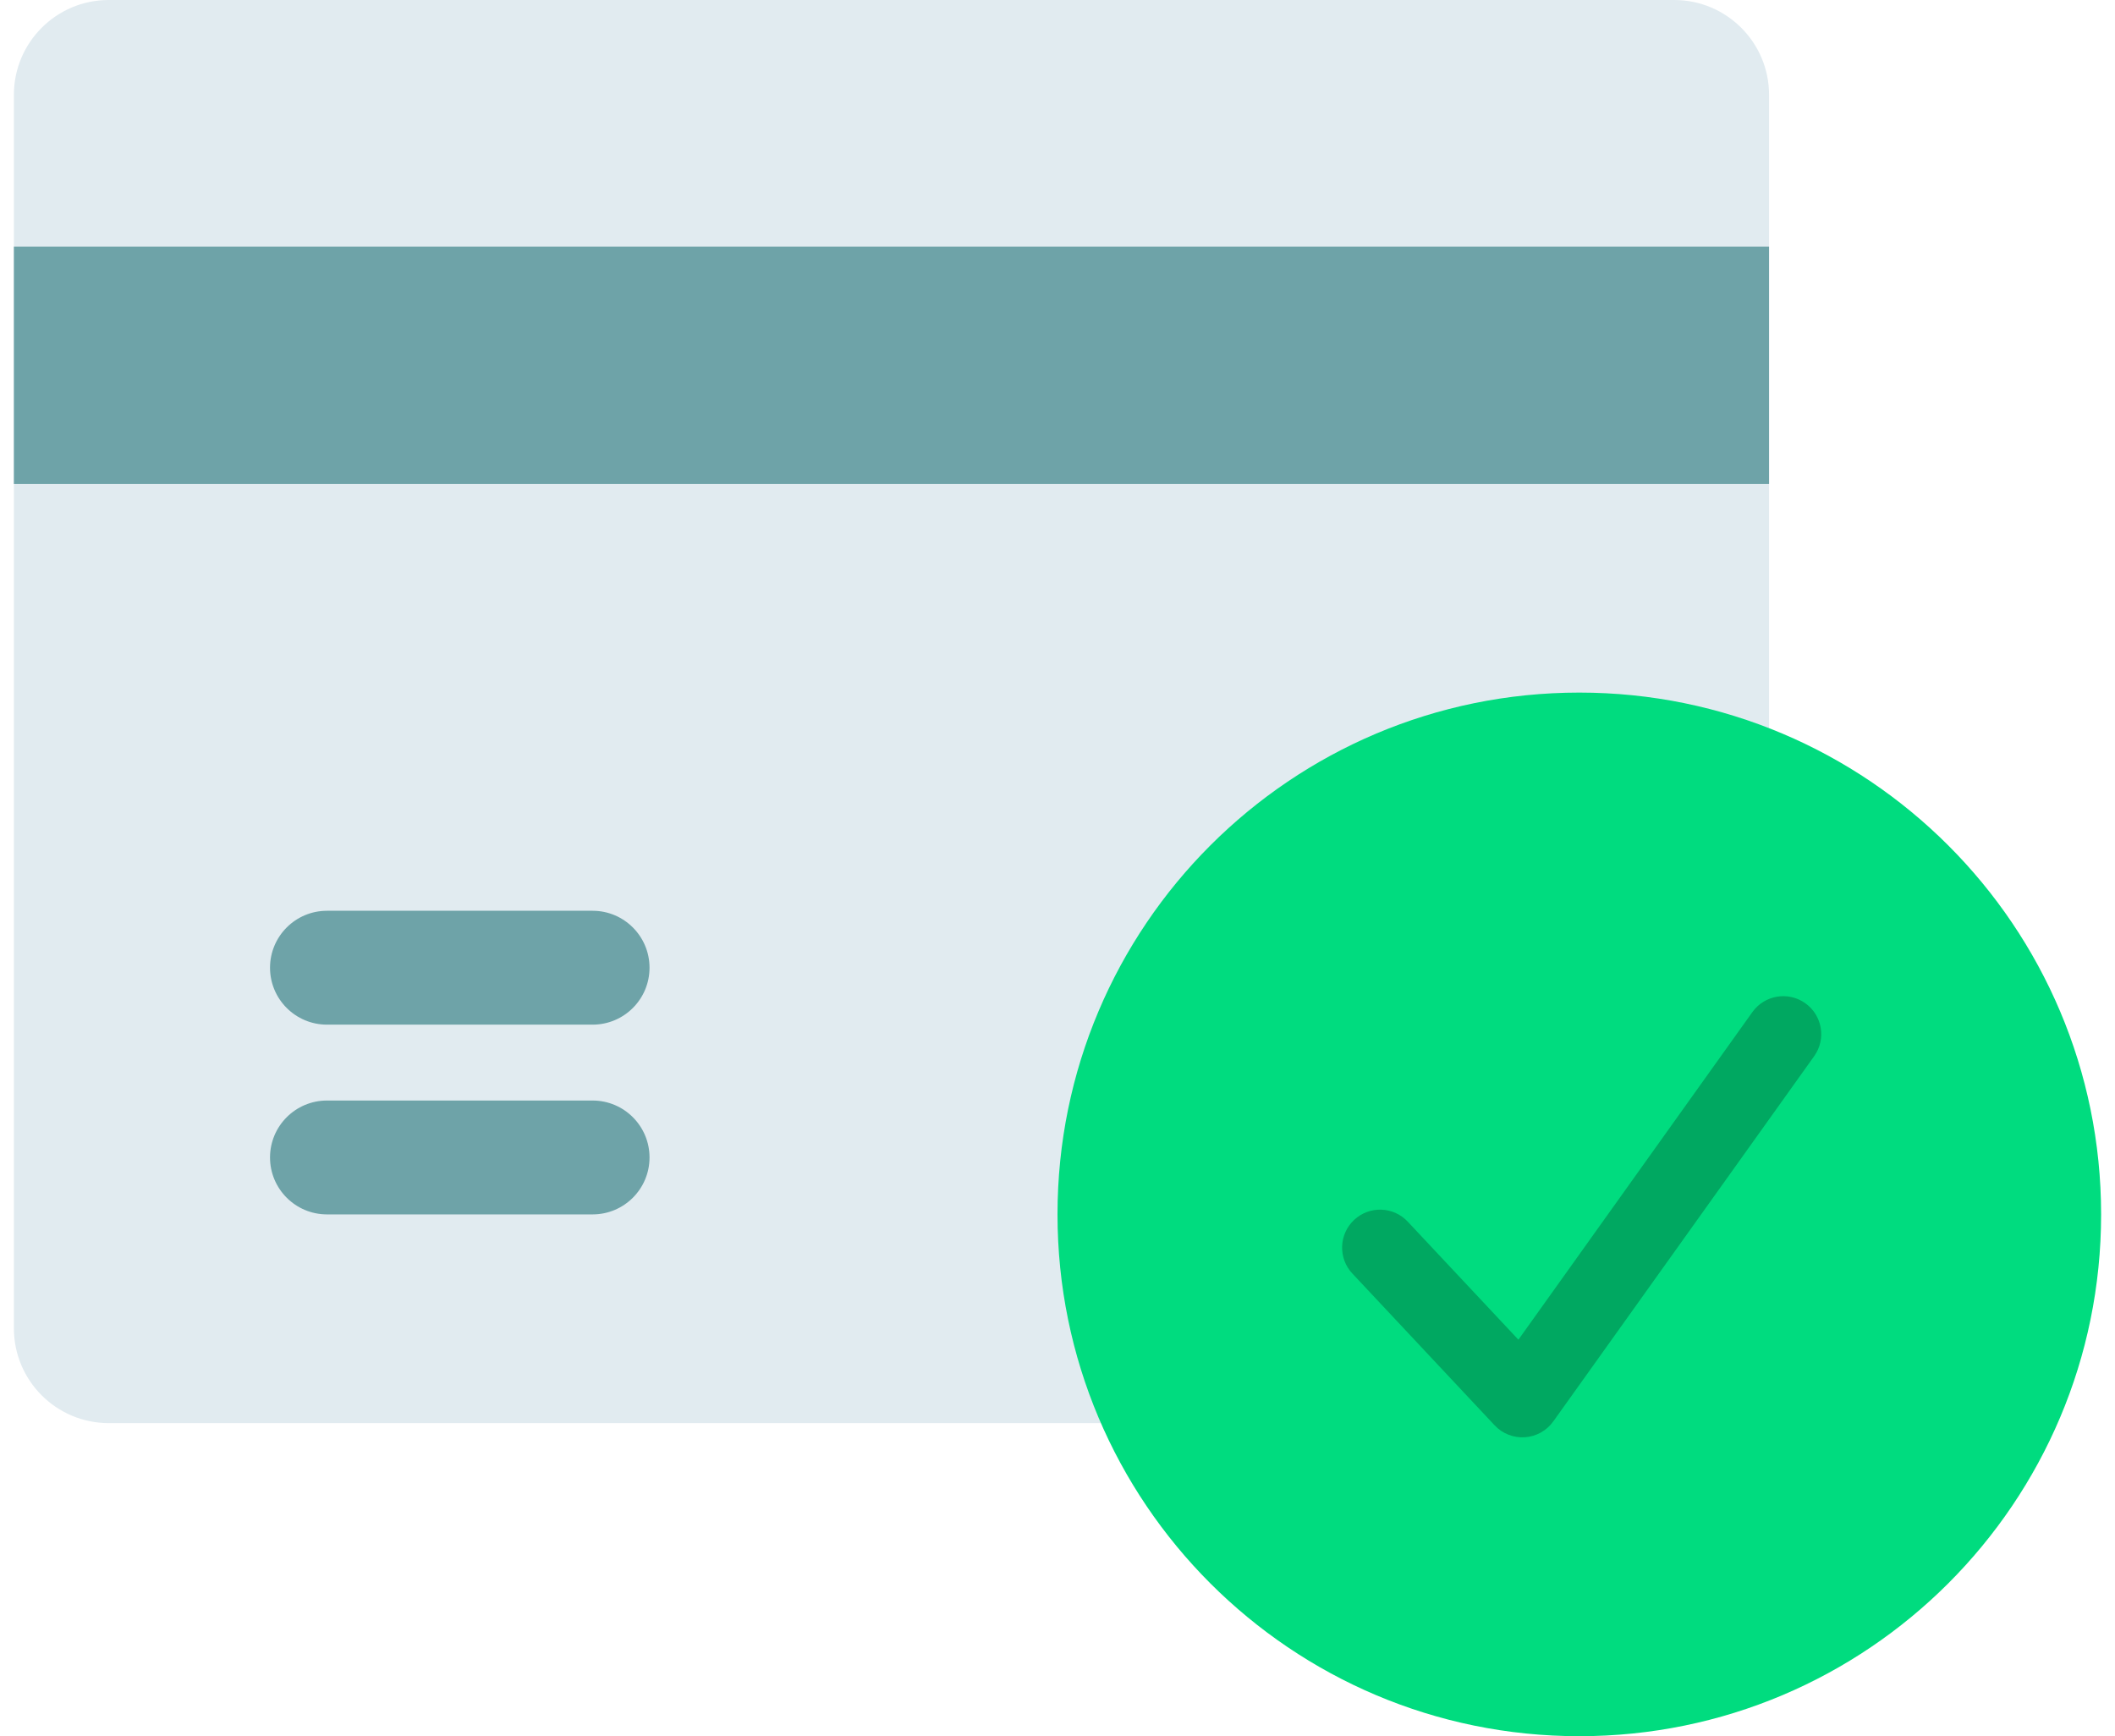
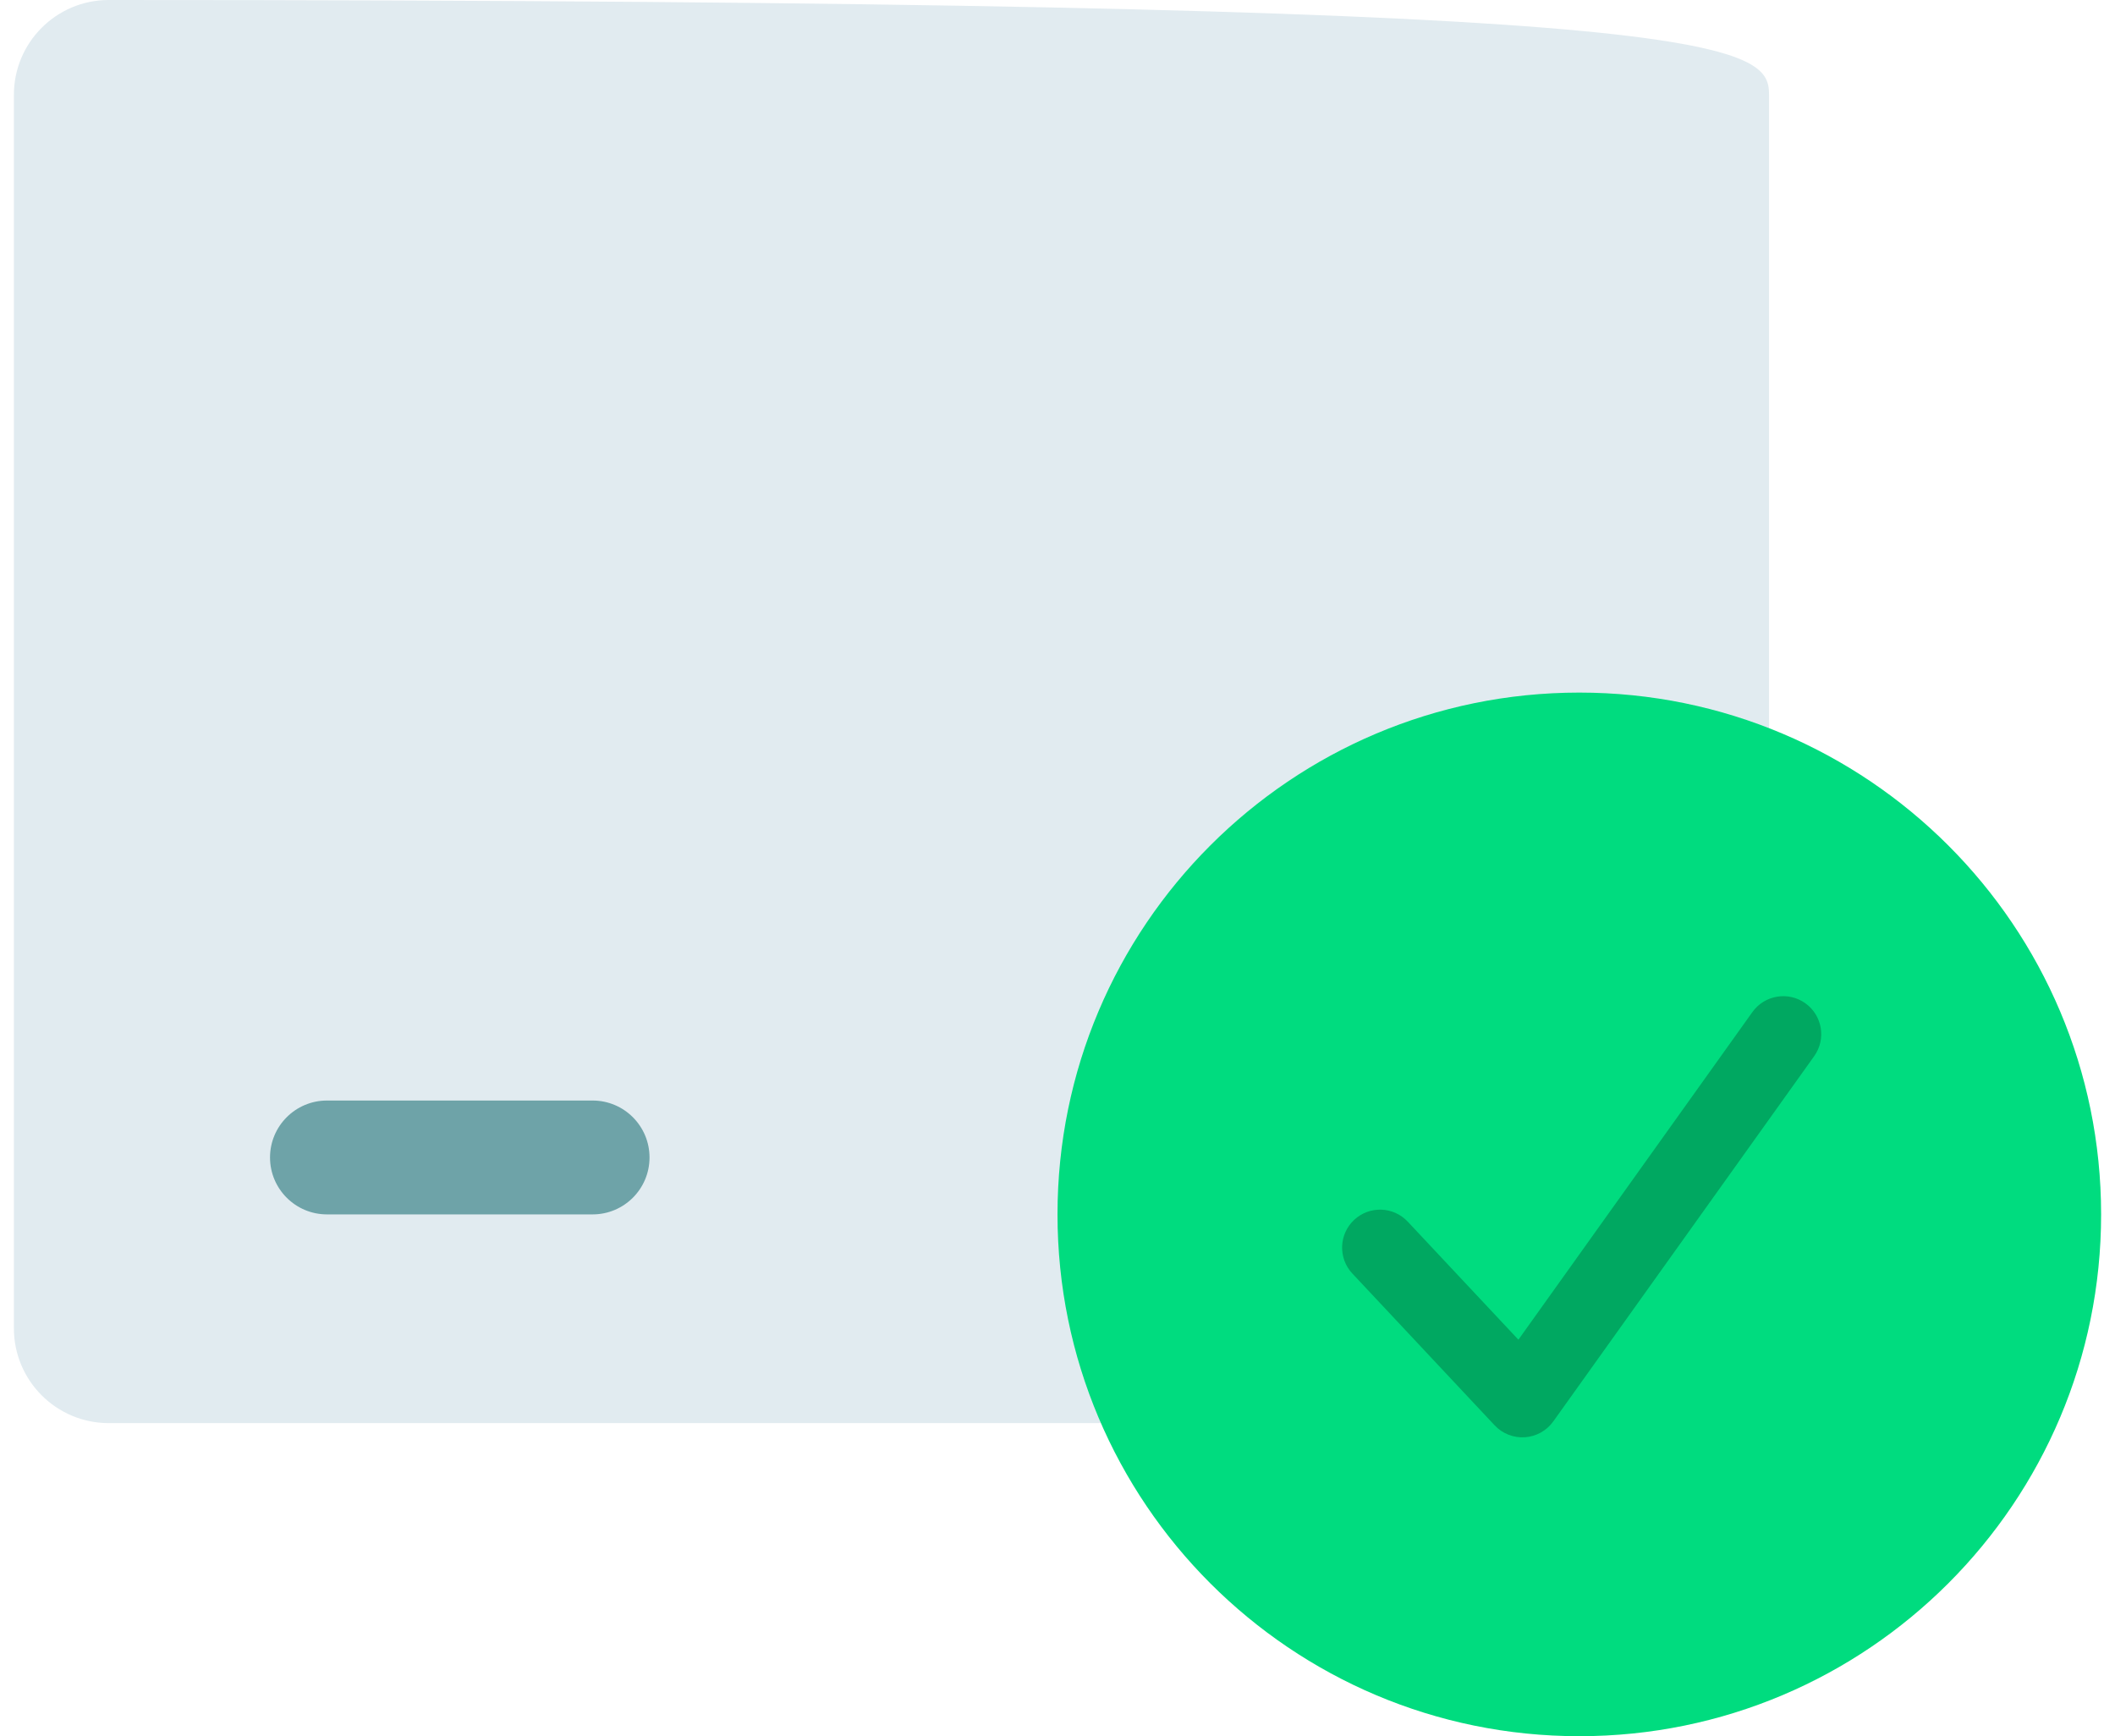
<svg xmlns="http://www.w3.org/2000/svg" width="67" height="55" viewBox="0 0 67 55" fill="none">
  <g id="Group 649">
    <g id="Vector">
-       <path d="M0.44 3.005C0.44 1.346 1.785 0 3.445 0H53.035C54.695 0 56.041 1.346 56.041 3.005V42.077C56.041 43.736 54.695 45.082 53.035 45.082H3.445C1.785 45.082 0.44 43.736 0.44 42.077V3.005Z" fill="#E1EBF0" />
-       <path d="M0.44 7.814H56.041V15.328H0.44V7.814Z" fill="#6EA3A8" />
-       <path d="M8.554 30.656C8.554 29.66 9.362 28.852 10.358 28.852H18.773C19.769 28.852 20.576 29.66 20.576 30.656C20.576 31.652 19.769 32.459 18.773 32.459H10.358C9.362 32.459 8.554 31.652 8.554 30.656Z" fill="#6EA3A8" />
+       <path d="M0.44 3.005C0.44 1.346 1.785 0 3.445 0C54.695 0 56.041 1.346 56.041 3.005V42.077C56.041 43.736 54.695 45.082 53.035 45.082H3.445C1.785 45.082 0.44 43.736 0.44 42.077V3.005Z" fill="#E1EBF0" />
      <path d="M8.554 36.667C8.554 35.671 9.362 34.863 10.358 34.863H18.773C19.769 34.863 20.576 35.671 20.576 36.667C20.576 37.663 19.769 38.47 18.773 38.47H10.358C9.362 38.47 8.554 37.663 8.554 36.667Z" fill="#6EA3A8" />
      <path d="M66.56 38.47C66.56 47.599 59.159 55 50.03 55C40.901 55 33.5 47.599 33.5 38.47C33.5 29.341 40.901 21.94 50.03 21.94C59.159 21.94 66.56 29.341 66.56 38.47Z" fill="#00DC7F" />
      <path fillRule="evenodd" clipRule="evenodd" d="M57.19 31.781C57.731 32.167 57.856 32.918 57.47 33.458L49.205 45.029C48.995 45.322 48.666 45.506 48.306 45.53C47.947 45.554 47.596 45.416 47.349 45.153L42.841 40.344C42.387 39.86 42.412 39.099 42.896 38.645C43.38 38.191 44.141 38.215 44.595 38.7L48.101 42.439L55.513 32.061C55.899 31.521 56.65 31.395 57.19 31.781Z" fill="#00A861" />
    </g>
  </g>
</svg>